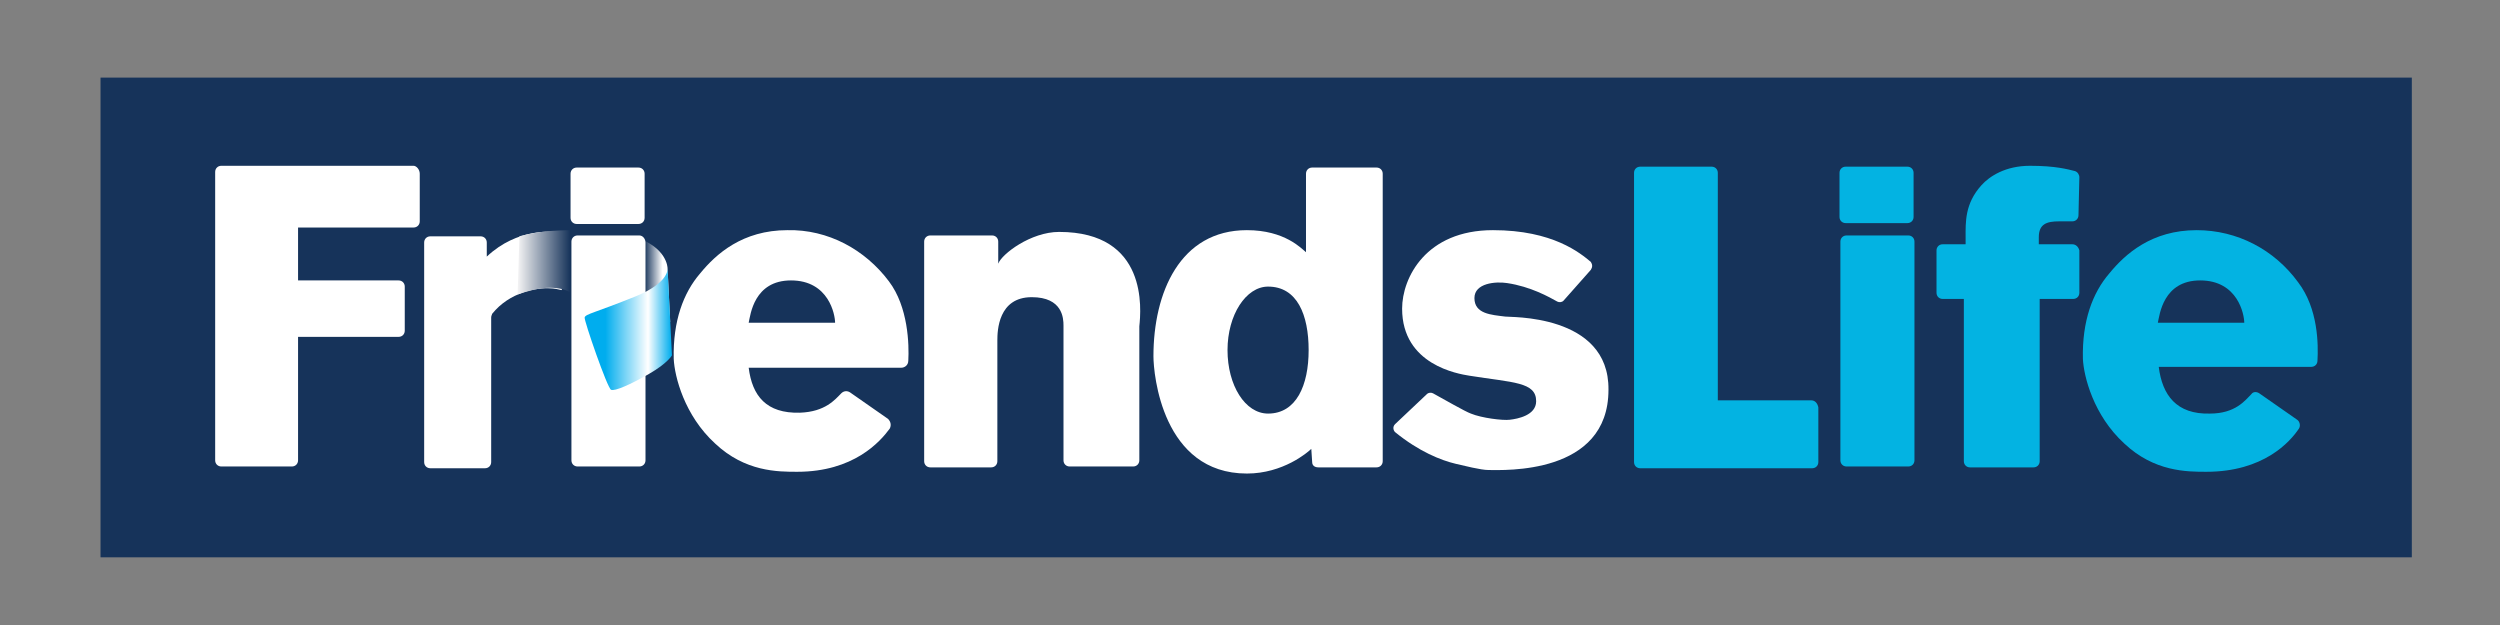
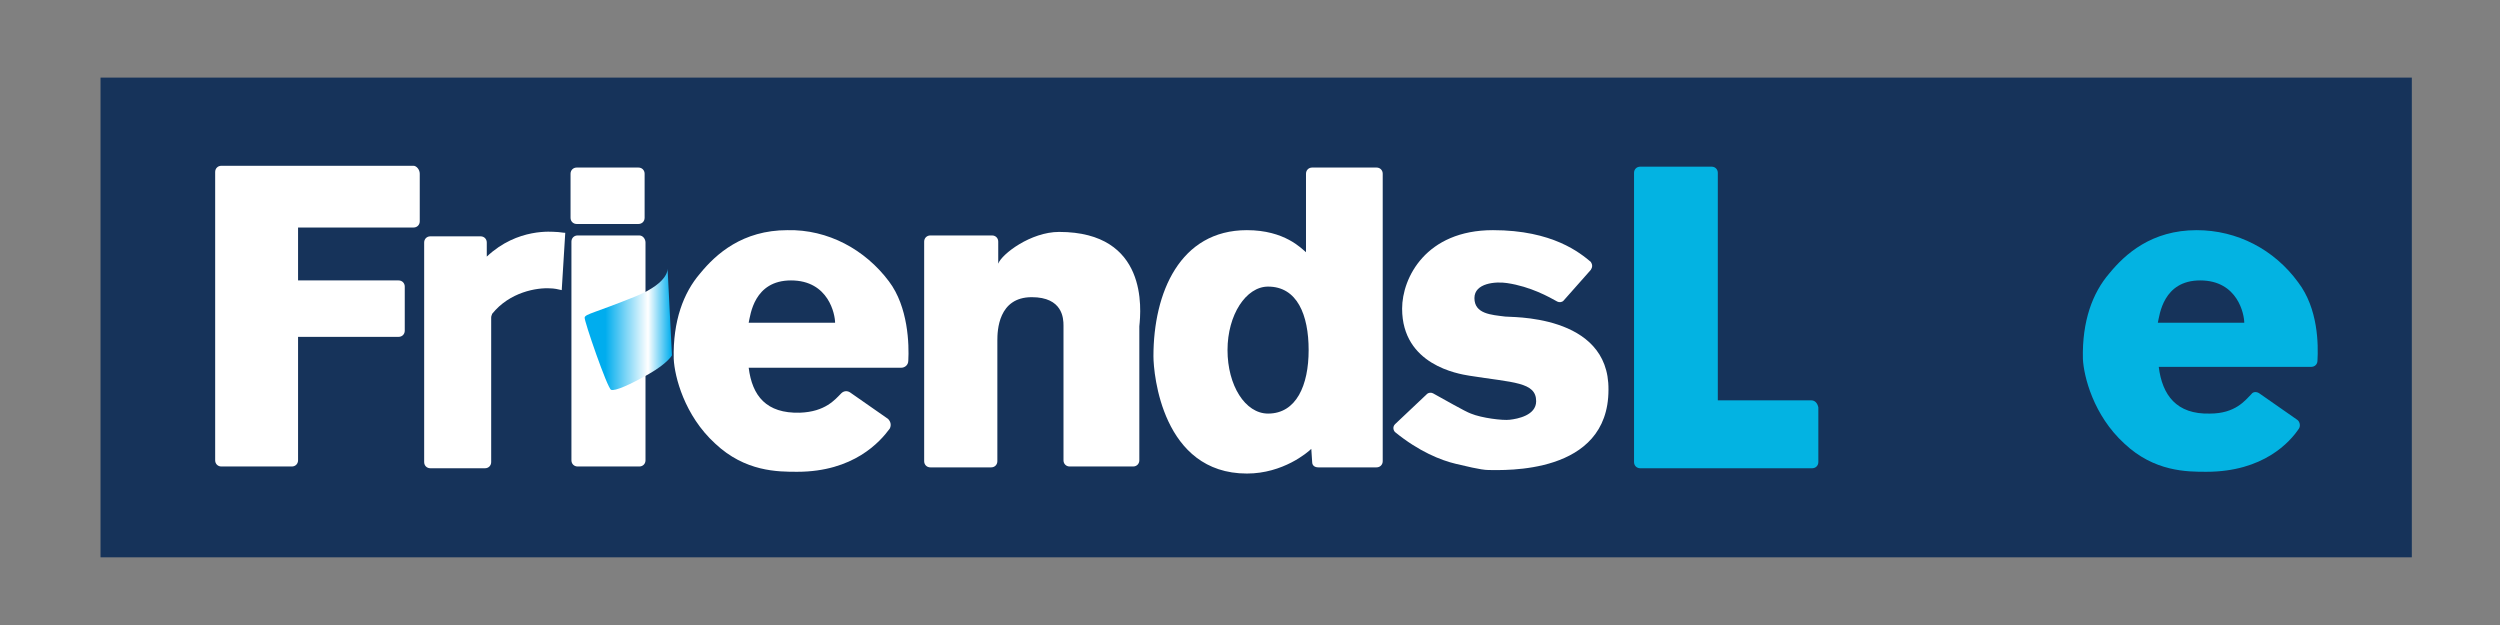
<svg xmlns="http://www.w3.org/2000/svg" version="1.1" id="Layer_1" x="0px" y="0px" viewBox="0 0 283.5 70.9" style="enable-background:new 0 0 283.5 70.9;" xml:space="preserve">
  <rect x="0" y="0" width="283.5" height="70.9" fill="#808080" stroke="none" />
  <style type="text/css">
	.st0{fill:#16335A;}
	.st1{fill:#FFFFFF;}
	.st2{fill:url(#SVGID_1_);}
	.st3{fill:#03B3E2;}
	.st4{fill:url(#SVGID_2_);}
</style>
  <g>
    <rect x="11.4" y="8.8" class="st0" width="262.1" height="54.4" />
    <path class="st1" d="M55.2,29.1l0-1.6c0-0.4-0.3-0.7-0.7-0.7h-5.7c-0.4,0-0.7,0.3-0.7,0.7v24.9c0,0.4,0.3,0.7,0.7,0.7H55   c0.4,0,0.7-0.3,0.7-0.7V36c0-0.2,0.1-0.3,0.1-0.4c2-2.5,5.1-3,6.6-2.9c0.4,0,0.9,0.1,1.3,0.2l0.4-6.5c-0.3,0-0.7-0.1-1.1-0.1   C62.7,26.3,58.7,25.8,55.2,29.1z" />
    <linearGradient id="SVGID_1_" gradientUnits="userSpaceOnUse" x1="58.636" y1="32.06" x2="75.967" y2="32.06">
      <stop offset="1.075269e-002" style="stop-color:#F1F1F2" />
      <stop offset="0.349" style="stop-color:#16335A" />
      <stop offset="0.833" style="stop-color:#16335A" />
      <stop offset="0.952" style="stop-color:#FFFFFF" />
    </linearGradient>
-     <path class="st2" d="M58.9,26.8c0,0,1.3-0.4,3.4-0.6c2.9-0.2,7.1-0.2,9.5,0.6c3.9,1.2,3.9,3.6,3.9,3.6l0.3,6.1L67.4,38   c0,0-0.7-2.7-1.5-3.8s-2.1-1.4-2.1-1.4s-1-0.3-2.4-0.1c-1.4,0.2-2.7,0.7-2.7,0.7L58.9,26.8z" />
    <g>
      <g>
        <path class="st1" d="M46.9,18.8H25.1c-0.4,0-0.7,0.3-0.7,0.7v32.7c0,0.4,0.3,0.7,0.7,0.7h8c0.4,0,0.7-0.3,0.7-0.7V38.2h11.4     c0.4,0,0.7-0.3,0.7-0.7v-5c0-0.4-0.3-0.7-0.7-0.7H33.8v-6h13.1c0.4,0,0.7-0.3,0.7-0.7v-5.4C47.6,19.2,47.2,18.8,46.9,18.8z" />
        <path class="st1" d="M72.5,26.7h-7c-0.4,0-0.7,0.3-0.7,0.7v24.8c0,0.4,0.3,0.7,0.7,0.7h7c0.4,0,0.7-0.3,0.7-0.7V27.5     C73.2,27.1,72.9,26.7,72.5,26.7z" />
        <path class="st1" d="M65.4,25.4h7c0.4,0,0.7-0.3,0.7-0.7v-5c0-0.4-0.3-0.7-0.7-0.7h-7c-0.4,0-0.7,0.3-0.7,0.7v5     C64.7,25.1,65,25.4,65.4,25.4z" />
        <path class="st1" d="M89.3,26.1c-5.1,0-8.1,2.7-9.9,4.9c-1.9,2.2-3.1,5.4-3,9.7c0.1,2,1.2,6.4,4.7,9.6c3.4,3.2,7.1,3.2,9.3,3.2     c6.4,0,9.4-3.4,10.5-4.9c0.2-0.4,0.1-0.8-0.2-1.1l-4.3-3c-0.3-0.2-0.7-0.2-1,0.1c-0.7,0.7-1.8,2.1-4.7,2.2     c-3.8,0.1-5.4-1.9-5.8-5.1h17.3c0.4,0,0.8-0.3,0.8-0.8c0.1-1.8,0-6.1-2.2-9C98.1,28.3,93.9,26,89.3,26.1z M84.9,36.6     c0.2-0.9,0.6-4.8,4.8-4.8c4.3,0,5,3.9,5,4.8H84.9z" />
        <path class="st1" d="M120.1,26.3c-3.2,0-6.5,2.5-6.9,3.6l0-2.5c0-0.4-0.3-0.7-0.7-0.7h-7c-0.4,0-0.7,0.3-0.7,0.7v24.9     c0,0.4,0.3,0.7,0.7,0.7h6.9c0.4,0,0.7-0.3,0.7-0.7V38.6c0-1.1,0.1-4.9,3.9-4.9c3.5,0,3.6,2.4,3.6,3.2v15.3c0,0.4,0.3,0.7,0.7,0.7     h7.2c0.4,0,0.7-0.3,0.7-0.7V37C129.4,35.1,130.2,26.3,120.1,26.3z" />
        <path class="st1" d="M170.7,35.9c-1.6-0.2-3.5-0.3-3.5-2.1c0-1.7,2.4-1.9,3.7-1.7c2.7,0.4,4.8,1.6,5.7,2.1     c0.2,0.1,0.5,0.1,0.7-0.1l3.1-3.5c0.2-0.3,0.2-0.6,0-0.9c-1.2-1-4.3-3.6-11.1-3.6c-7.6,0-10.3,5.4-10.3,8.9     c0,6.4,6.4,7.4,7.6,7.6c5,0.8,7.6,0.7,7.6,2.9c0,1.6-2.1,2-3,2.1c-0.8,0.1-3.2-0.2-4.4-0.7c-0.6-0.2-3.2-1.7-4.3-2.3     c-0.2-0.1-0.5-0.1-0.7,0.1l-3.6,3.4c-0.3,0.3-0.2,0.7,0,0.9c2.7,2.2,5.2,3.2,6.9,3.6c0.9,0.2,2.8,0.7,3.7,0.7     c1.7,0,13.6,0.6,13.6-9.1C182.5,35.5,171,36,170.7,35.9z" />
        <path class="st1" d="M156.1,19h-7.3c-0.4,0-0.7,0.3-0.7,0.7v8.9c-0.5-0.4-2.4-2.5-6.7-2.5c-7.6,0-10.6,7.1-10.6,14.3     c0,2,1,13.3,10.6,13.3c4.1,0,6.9-2.4,7.3-2.8l0.1,1.5c0,0.4,0.3,0.6,0.7,0.6h6.6c0.4,0,0.7-0.3,0.7-0.7V19.7     C156.8,19.3,156.5,19,156.1,19z M143.8,46.9c-2.6,0-4.6-3.2-4.6-7.2s2.1-7.2,4.6-7.2c3.3,0,4.6,3.2,4.6,7.2S147,46.9,143.8,46.9z     " />
      </g>
    </g>
    <g>
      <g>
        <path class="st3" d="M260.6,32c-2.7-3.7-6.9-5.9-11.5-5.9c-5.1,0-8.1,2.7-9.9,4.9c-1.9,2.2-3.1,5.4-3,9.7c0.1,2,1.2,6.4,4.7,9.6     c3.4,3.2,7.1,3.2,9.3,3.2c6.5,0,9.5-3.4,10.5-4.9c0.2-0.3,0.1-0.8-0.2-1l-4.3-3c-0.3-0.2-0.7-0.2-0.9,0.1     c-0.7,0.7-1.8,2.2-4.7,2.2c-3.8,0.1-5.4-2.1-5.8-5.3h17.3c0.4,0,0.7-0.3,0.7-0.7C262.9,39.1,262.9,35,260.6,32z M244.7,36.6     c0.2-0.9,0.6-4.8,4.8-4.8c4.3,0,5,3.9,5,4.8H244.7z" />
-         <path class="st3" d="M209.3,25.3h7c0.4,0,0.7-0.3,0.7-0.7v-5c0-0.4-0.3-0.7-0.7-0.7h-7c-0.4,0-0.7,0.3-0.7,0.7v5     C208.6,25,208.9,25.3,209.3,25.3z" />
-         <path class="st3" d="M216.4,26.7h-7c-0.4,0-0.7,0.3-0.7,0.7v24.8c0,0.4,0.3,0.7,0.7,0.7h7c0.4,0,0.7-0.3,0.7-0.7V27.4     C217.1,27,216.8,26.7,216.4,26.7z" />
        <path class="st3" d="M205.4,45.4h-10.6V19.6c0-0.4-0.3-0.7-0.7-0.7h-8.1c-0.4,0-0.7,0.3-0.7,0.7v32.8c0,0.4,0.3,0.7,0.7,0.7h19.5     c0.4,0,0.7-0.3,0.7-0.7v-6.2C206.1,45.7,205.8,45.4,205.4,45.4z" />
-         <path class="st3" d="M235,27.7h-3.8v-0.8c0-1.5,0.9-1.8,2.3-1.8c0.5,0,1,0,1.5,0c0.4,0,0.7-0.3,0.7-0.7l0.1-4.3     c0-0.3-0.2-0.6-0.5-0.7c-0.8-0.2-2.2-0.6-5.1-0.6c-2.8,0-4.6,1.2-5.5,2.2c-1.9,2.1-1.8,4.2-1.8,5.9v0.8h-2.6     c-0.4,0-0.7,0.3-0.7,0.7l0,4.8c0,0.4,0.3,0.7,0.7,0.7h2.4v18.4c0,0.4,0.3,0.7,0.7,0.7h7.2c0.4,0,0.7-0.3,0.7-0.7V33.9h3.8     c0.4,0,0.7-0.3,0.7-0.7v-4.8C235.7,28,235.4,27.7,235,27.7z" />
      </g>
    </g>
    <linearGradient id="SVGID_2_" gradientUnits="userSpaceOnUse" x1="66.244" y1="37.281" x2="76.15" y2="37.281">
      <stop offset="0.242" style="stop-color:#00ADEE" />
      <stop offset="0.731" style="stop-color:#FFFFFF" />
      <stop offset="1" style="stop-color:#00ADEE" />
    </linearGradient>
    <path class="st4" d="M75.7,30.4c0,0,0.3,1.6-3.6,3.2c-4.7,1.9-5.7,2-5.8,2.4c-0.1,0.3,2.6,8.1,3,8.2c0.4,0.2,2.2-0.6,4.3-1.8   c2.1-1.2,2.6-2.1,2.6-2.1L75.7,30.4z" />
  </g>
</svg>